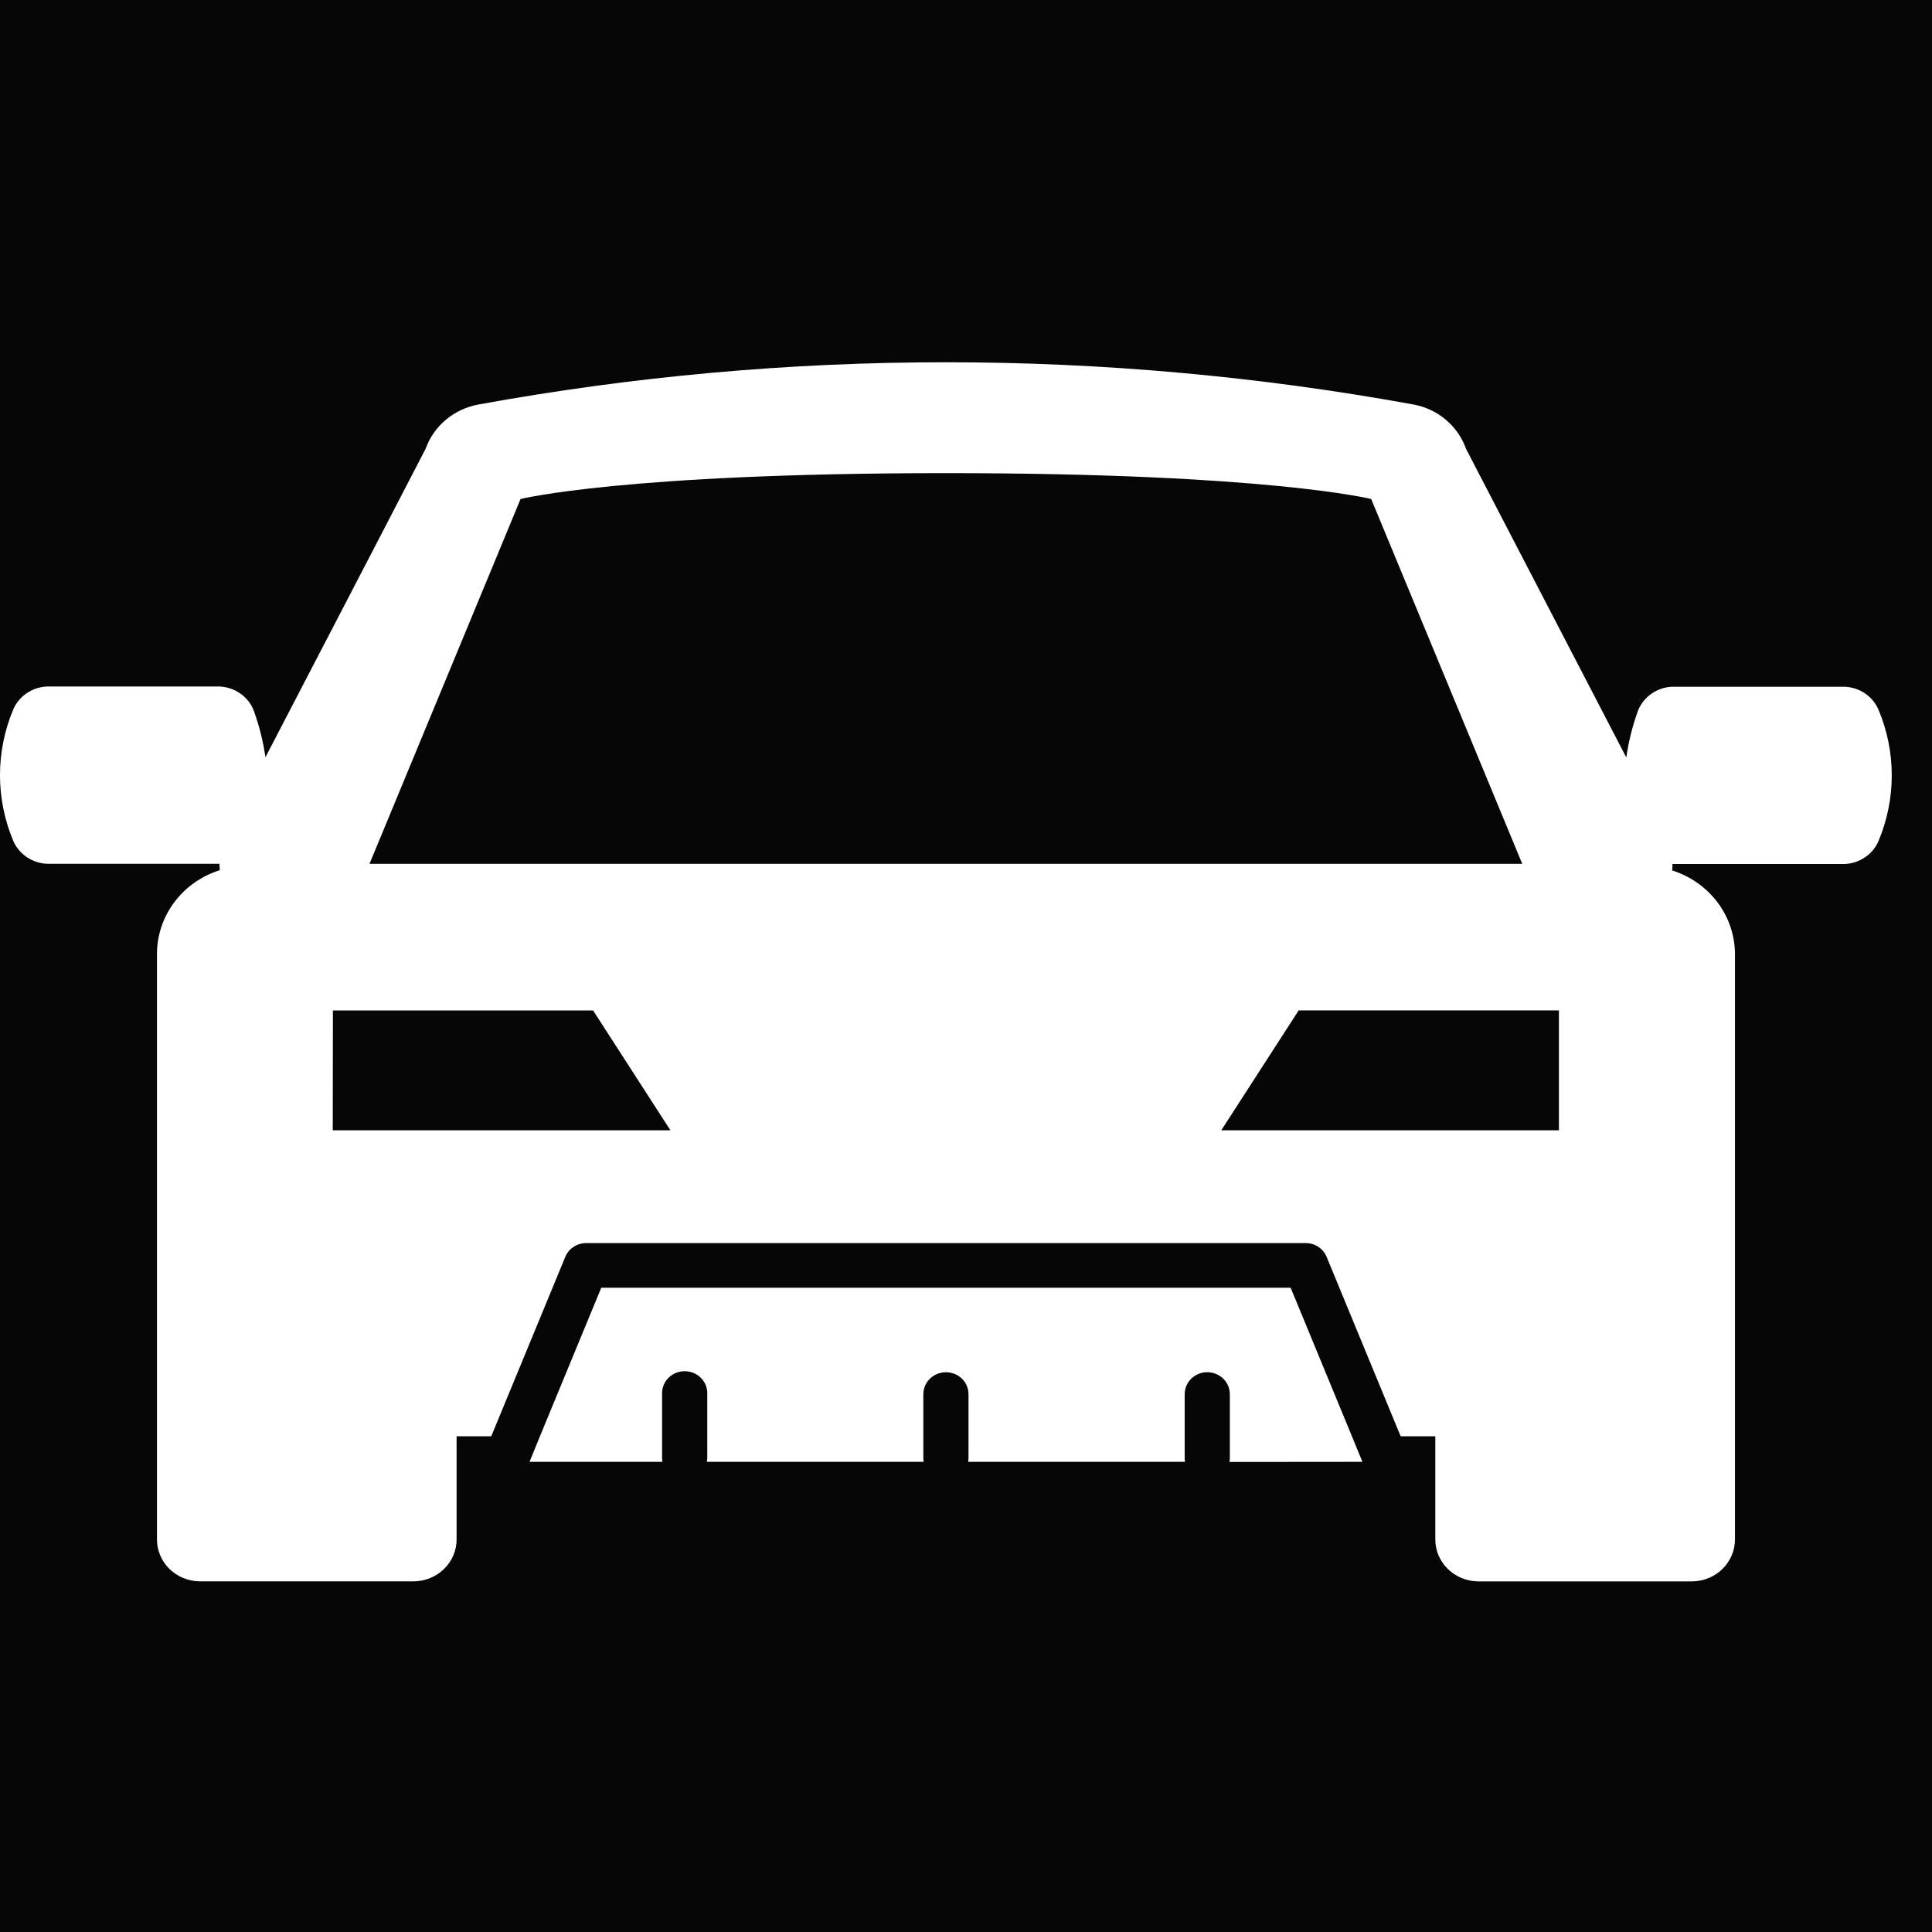
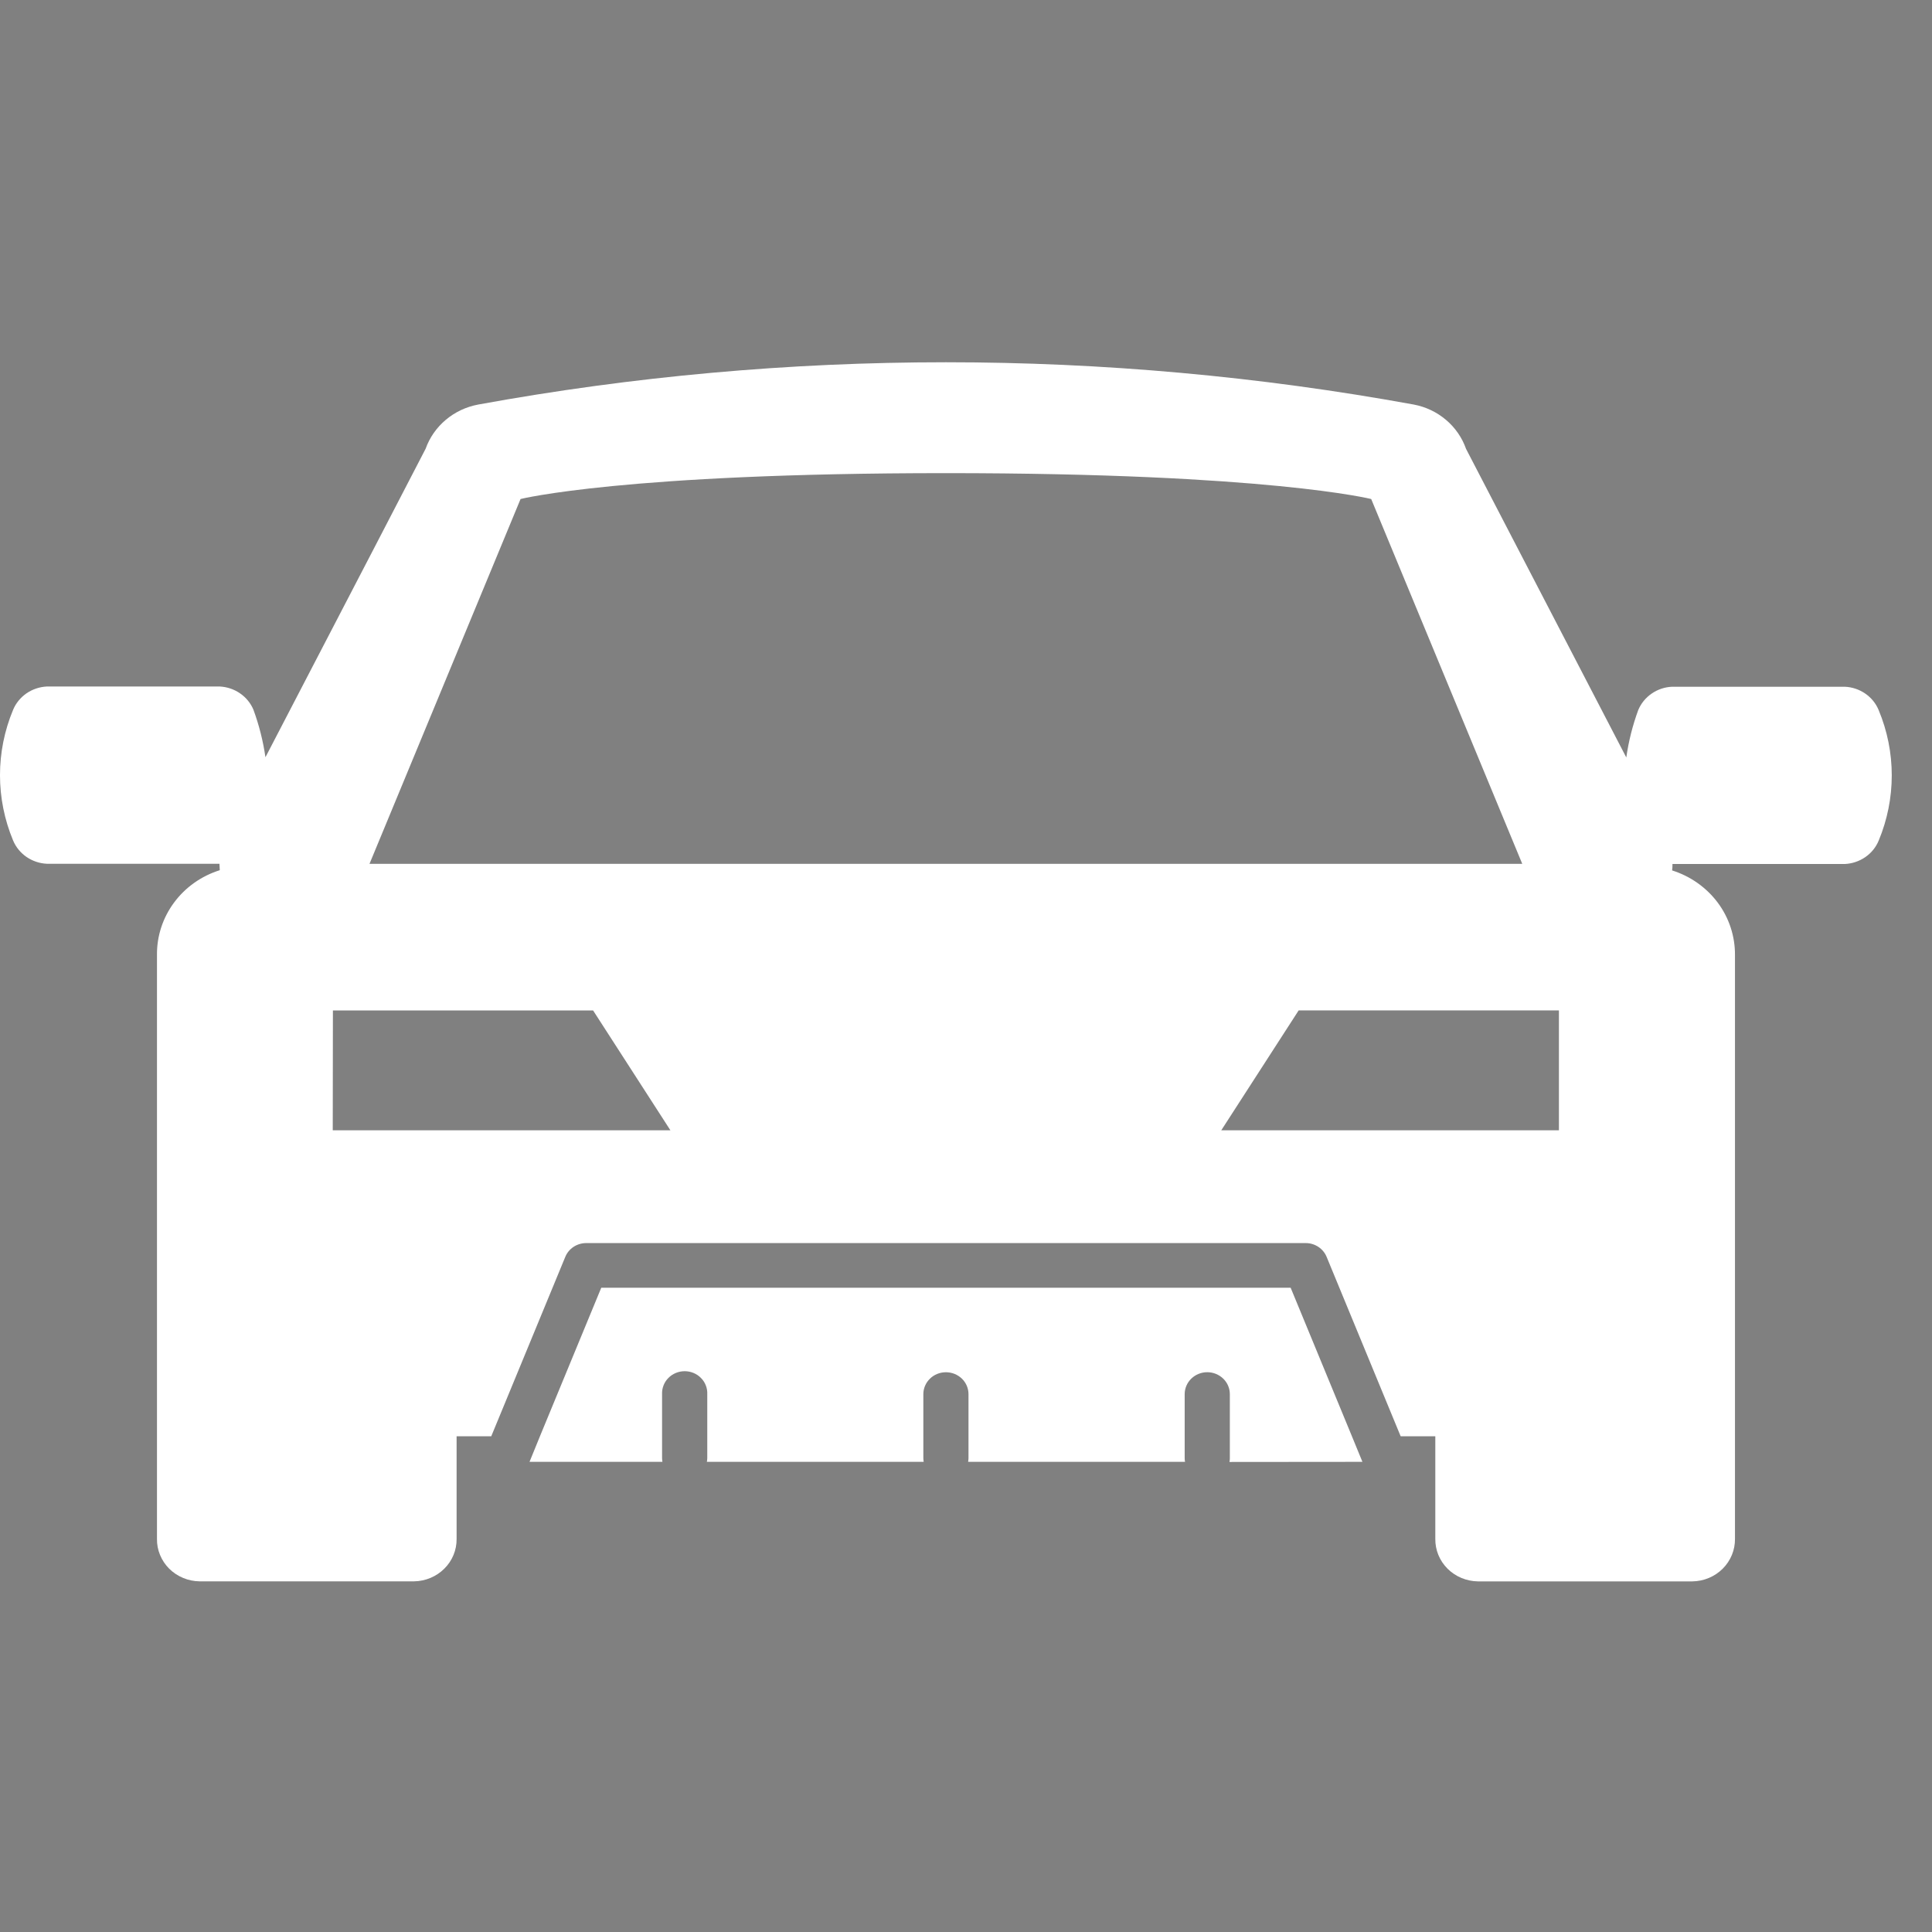
<svg xmlns="http://www.w3.org/2000/svg" version="1.1" width="48" height="48">
  <rect width="100%" height="100%" fill="#808080" stroke="none" />
  <svg width="48" height="48" viewBox="0 0 48 48" fill="none">
-     <rect width="48" height="48" fill="#060606" />
    <path d="M36.718 39.289C36.578 39.287 36.438 39.258 36.309 39.204C36.179 39.15 36.062 39.072 35.964 38.974C35.866 38.876 35.788 38.76 35.736 38.633C35.684 38.506 35.658 38.37 35.66 38.233V35.684H34.799L32.961 31.23C32.92 31.129 32.849 31.041 32.757 30.98C32.664 30.918 32.555 30.884 32.443 30.884H14.562C14.45 30.884 14.34 30.918 14.248 30.979C14.155 31.041 14.084 31.128 14.043 31.23L12.205 35.684H11.344V38.232C11.348 38.508 11.239 38.775 11.04 38.972C10.842 39.17 10.57 39.284 10.286 39.288H4.958C4.817 39.286 4.678 39.258 4.549 39.203C4.419 39.15 4.302 39.071 4.203 38.973C4.105 38.875 4.028 38.759 3.976 38.632C3.923 38.505 3.898 38.369 3.9 38.232V23.721C3.896 23.255 4.045 22.8 4.326 22.422C4.606 22.044 5.004 21.763 5.46 21.62C5.46 21.567 5.453 21.513 5.452 21.46H1.165C0.983 21.452 0.807 21.392 0.658 21.29C0.51 21.188 0.394 21.046 0.326 20.883C-0.109 19.841 -0.109 18.676 0.326 17.634C0.394 17.47 0.51 17.329 0.658 17.226C0.807 17.124 0.983 17.065 1.165 17.056H5.459C5.641 17.065 5.816 17.124 5.965 17.227C6.113 17.329 6.229 17.47 6.297 17.634C6.437 18.016 6.537 18.412 6.595 18.813C8.484 15.185 10.575 11.148 10.575 11.148C10.674 10.87 10.847 10.622 11.076 10.43C11.305 10.237 11.582 10.107 11.88 10.051C19.561 8.65 27.444 8.65 35.125 10.051C35.422 10.107 35.699 10.239 35.927 10.433C36.155 10.626 36.326 10.875 36.424 11.153C36.424 11.153 38.521 15.191 40.405 18.819C40.462 18.417 40.562 18.022 40.702 17.64C40.771 17.476 40.886 17.334 41.035 17.232C41.183 17.129 41.359 17.07 41.541 17.062H45.834C46.017 17.07 46.192 17.129 46.341 17.231C46.49 17.334 46.606 17.475 46.674 17.64C47.109 18.681 47.109 19.846 46.674 20.888C46.606 21.052 46.49 21.194 46.341 21.296C46.192 21.398 46.017 21.457 45.834 21.466H41.552C41.552 21.519 41.552 21.573 41.542 21.625C41.999 21.769 42.396 22.05 42.678 22.427C42.959 22.805 43.108 23.261 43.105 23.727V38.233C43.108 38.509 42.999 38.776 42.8 38.974C42.602 39.172 42.331 39.285 42.046 39.289H36.718ZM30.342 28.082H38.731V25.103H32.265L30.342 28.082ZM8.267 28.082H16.656L14.735 25.104H8.271L8.267 28.082ZM12.933 12.398L9.18 21.462H37.82L34.067 12.398C34.067 12.398 31.509 11.755 23.502 11.755C15.496 11.755 12.937 12.397 12.937 12.397L12.933 12.398ZM30.546 36.322C30.552 36.293 30.555 36.263 30.555 36.233V34.637C30.555 34.493 30.496 34.354 30.391 34.252C30.285 34.15 30.143 34.092 29.994 34.092C29.845 34.092 29.702 34.15 29.597 34.252C29.492 34.354 29.433 34.493 29.433 34.637V36.23C29.433 36.26 29.436 36.29 29.442 36.319H24.053C24.058 36.29 24.061 36.26 24.062 36.23V34.637C24.062 34.493 24.003 34.354 23.898 34.252C23.792 34.15 23.65 34.093 23.501 34.093C23.352 34.093 23.21 34.15 23.105 34.252C23 34.354 22.94 34.493 22.94 34.637V36.23C22.941 36.26 22.944 36.29 22.949 36.319H17.562C17.567 36.29 17.571 36.26 17.572 36.23V34.637C17.575 34.563 17.563 34.49 17.536 34.421C17.51 34.352 17.469 34.289 17.416 34.236C17.364 34.182 17.301 34.14 17.231 34.111C17.162 34.082 17.086 34.067 17.011 34.067C16.935 34.067 16.86 34.082 16.79 34.111C16.72 34.14 16.657 34.182 16.605 34.236C16.552 34.289 16.511 34.352 16.485 34.421C16.458 34.49 16.446 34.563 16.449 34.637V36.23C16.45 36.26 16.453 36.29 16.458 36.319H13.156L13.418 35.676L14.938 31.994H32.066L33.585 35.676L33.849 36.319L30.546 36.322Z" fill="white" />
  </svg>
  <style>@media (prefers-color-scheme: light) { :root { filter: none; } }
@media (prefers-color-scheme: dark) { :root { filter: none; } }
</style>
</svg>